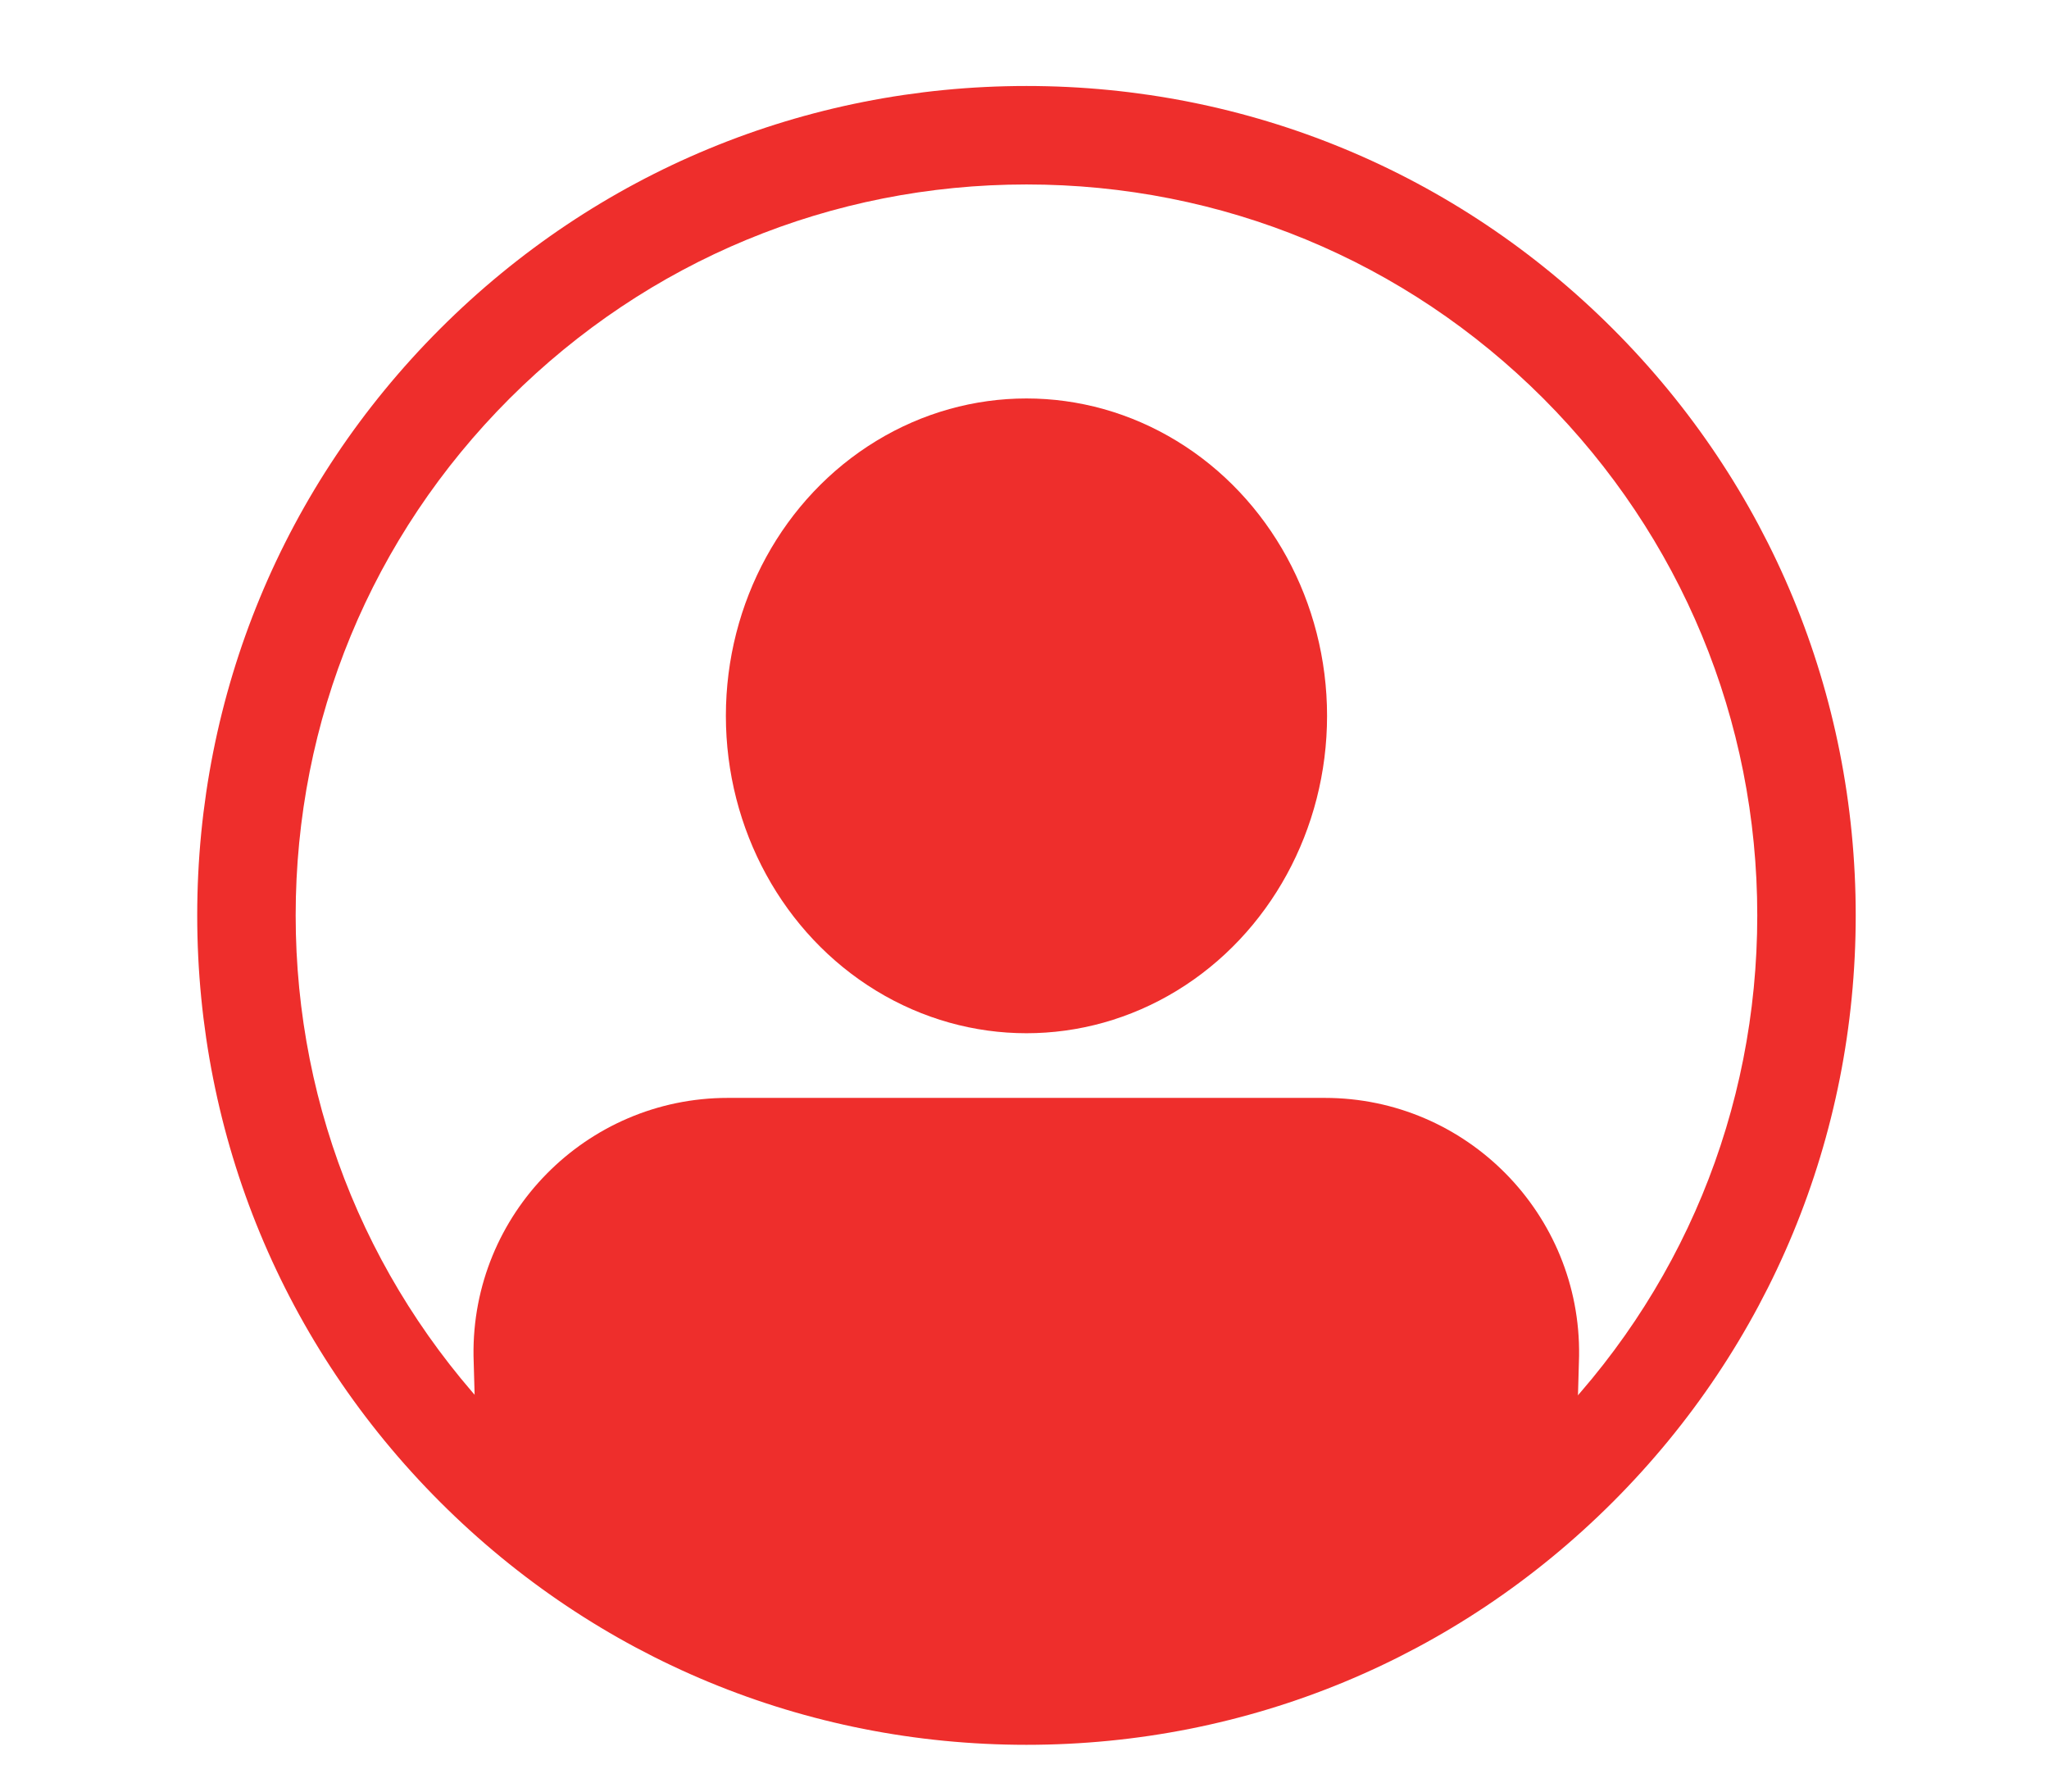
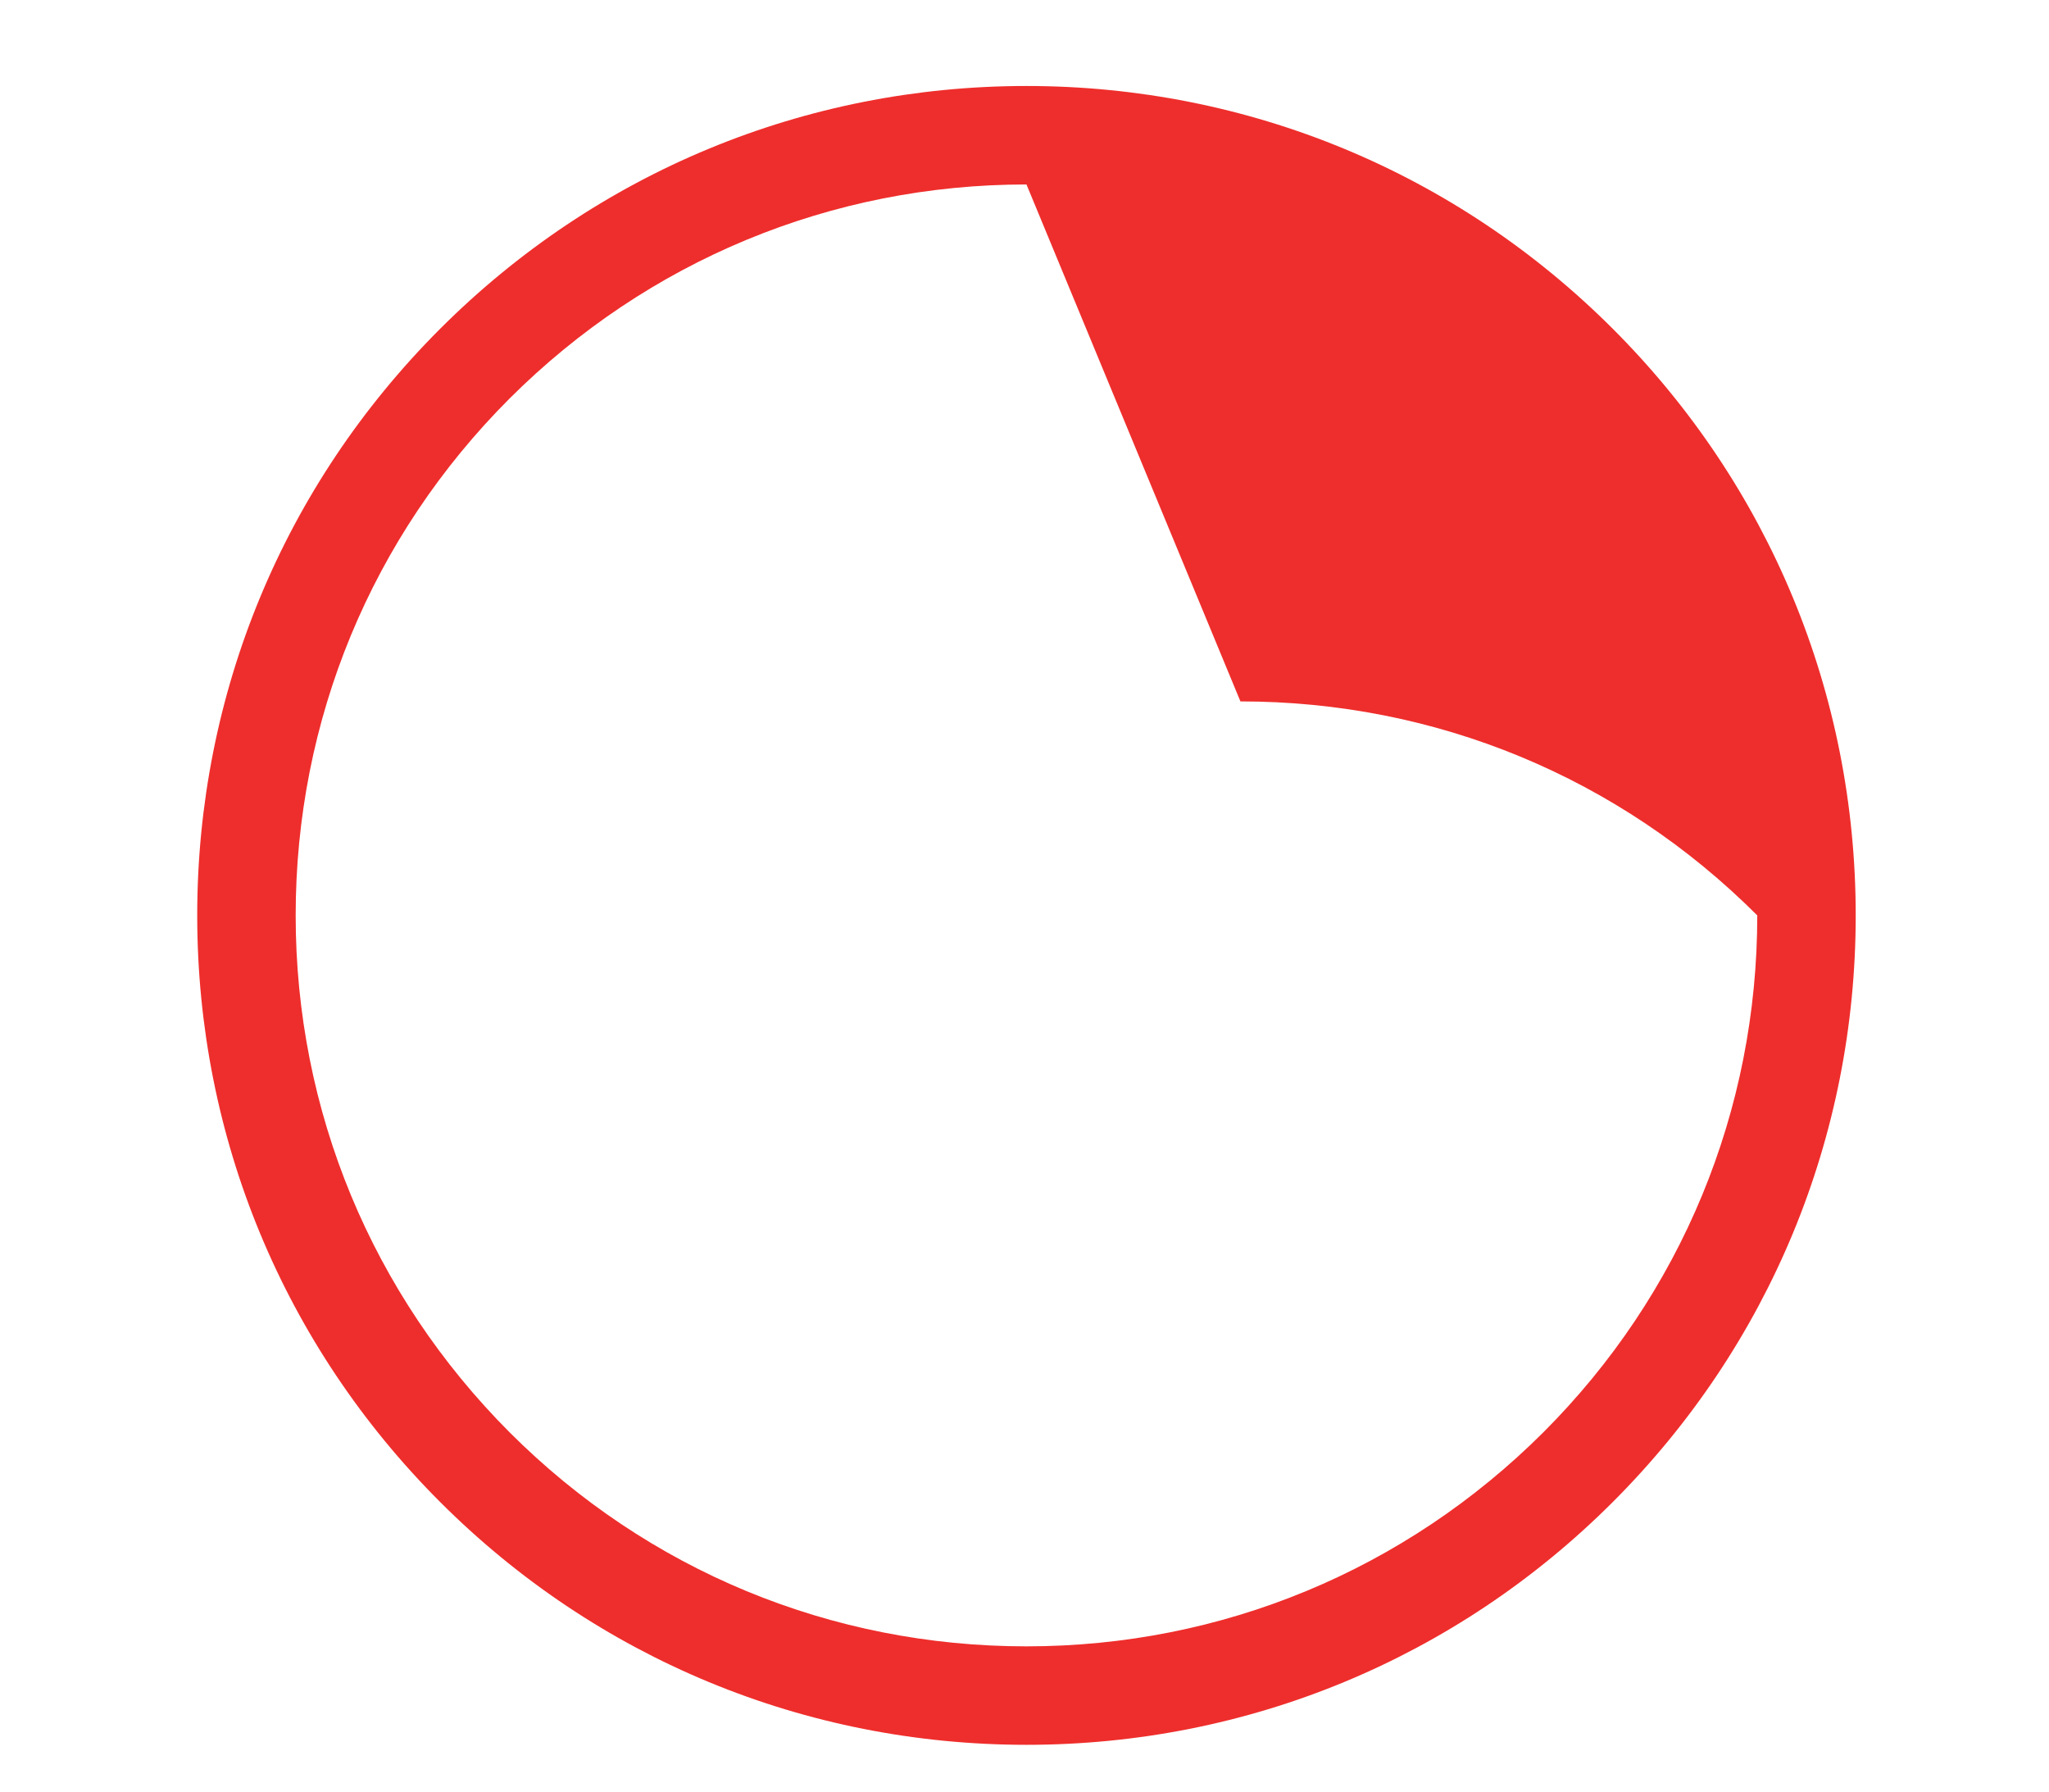
<svg xmlns="http://www.w3.org/2000/svg" version="1.1" viewBox="0 0 624.4 545.9">
  <defs>
    <style>
      .cls-1 {
        fill: #ee2e2c;
      }
    </style>
  </defs>
  <g>
    <g id="Layer_1">
      <g>
        <path class="cls-1" d="M-236,424.7c1.7-2.8,3.4-5.7,5-8.7.5-.9,1-1.9,1.5-2.9,1.6-3.1,3-6.2,4.4-9.3,0-.2.2-.4.3-.6,1.5-3.6,2.9-7.2,4.2-11,5.8-16.8,8.9-34.7,8.9-53.5s-3.2-36.7-8.9-53.5c-1.3-3.7-2.6-7.4-4.2-11,0-.2-.2-.4-.2-.6-1.4-3.2-2.9-6.3-4.4-9.4-.5-1-1-1.9-1.5-2.9-1.6-2.9-3.2-5.8-5-8.7-.7-1.1-1.4-2.2-2.1-3.3-1.3-2-2.6-3.9-4-5.8-29.9-41.9-79.1-69.5-134.6-69.5h-367v61.1l209.2,33.5c1.9.3,3.6,1.5,4.5,3.1.9,1.7,1.1,3.7.4,5.5-7.9,19.6-11.9,40.4-11.9,61.6,0,90.9,73.9,164.8,164.8,164.8s104.7-27.6,134.6-69.8c1.4-1.9,2.7-3.9,3.9-5.8.7-1,1.5-2.1,2.1-3.3ZM-376.6,450.1c-61.3,0-111.2-49.9-111.2-111.2s49.9-111.2,111.2-111.2,111.2,49.9,111.2,111.2c0,61.3-49.9,111.2-111.2,111.2Z" />
        <path class="cls-1" d="M-221.2,253.2c.7,1.2,1.3,2.4,1.9,3.6.7,1.4,1.5,2.8,2.2,4.3.9,1.9,1.8,3.9,2.7,5.8.4.8.7,1.6,1.1,2.4,1.3,3,2.5,6,3.6,9,29.3,4.6,51.8,30.4,51.8,60.5s-22.4,55.9-51.8,60.5c-1.1,3.1-2.3,6.1-3.6,9-.3.8-.7,1.6-1.1,2.4-.9,2-1.8,3.9-2.7,5.8-.7,1.4-1.4,2.8-2.2,4.2-.6,1.2-1.3,2.5-2,3.7-.9,1.6-1.9,3.3-2.8,4.9-.5.9-1.1,1.8-1.6,2.7-.6,1-1.2,2.1-1.9,3.1,2.8.3,5.6.4,8.4.4,53.4,0,96.8-43.4,96.8-96.8s-43.4-96.8-96.8-96.8-5.5,0-8.4.4c.7,1,1.2,2.1,1.9,3.1.6.9,1.1,1.8,1.6,2.7,1,1.8,2,3.4,2.9,5.1Z" />
      </g>
      <g>
-         <path class="cls-1" d="M312.8,531.6c-67.5,0-131-26.3-178.7-74s-74-111.2-74-178.7,26.3-131,74-178.7c47.7-47.7,111.2-74,178.7-74s131,26.3,178.7,74,74,111.2,74,178.7-26.3,131-74,178.7-111.2,74-178.7,74ZM312.8,56.2c-59.5,0-115.4,23.2-157.5,65.2-42.1,42.1-65.2,98-65.2,157.5s23.2,115.4,65.2,157.5c42.1,42.1,98,65.2,157.5,65.2s115.4-23.2,157.5-65.2c42.1-42.1,65.2-98,65.2-157.5s-23.2-115.4-65.2-157.5c-42.1-42.1-98-65.2-157.5-65.2Z" />
+         <path class="cls-1" d="M312.8,531.6c-67.5,0-131-26.3-178.7-74s-74-111.2-74-178.7,26.3-131,74-178.7c47.7-47.7,111.2-74,178.7-74s131,26.3,178.7,74,74,111.2,74,178.7-26.3,131-74,178.7-111.2,74-178.7,74ZM312.8,56.2c-59.5,0-115.4,23.2-157.5,65.2-42.1,42.1-65.2,98-65.2,157.5s23.2,115.4,65.2,157.5c42.1,42.1,98,65.2,157.5,65.2s115.4-23.2,157.5-65.2c42.1-42.1,65.2-98,65.2-157.5c-42.1-42.1-98-65.2-157.5-65.2Z" />
        <g>
-           <ellipse class="cls-1" cx="312.8" cy="218.1" rx="91.6" ry="96.7" />
-           <path class="cls-1" d="M481.2,413.1l-1,35.6c0,3.3-2.7,5.9-6,5.9l-26,16.2c-83,51.5-187.9,51.5-270.9,0l-26-16.2c-3.3,0-5.9-2.6-6-5.9l-1-35.6c-.6-43.2,34.3-78.6,77.5-78.6h181.9c43.2,0,78.1,35.4,77.5,78.6Z" />
-         </g>
+           </g>
      </g>
    </g>
  </g>
</svg>